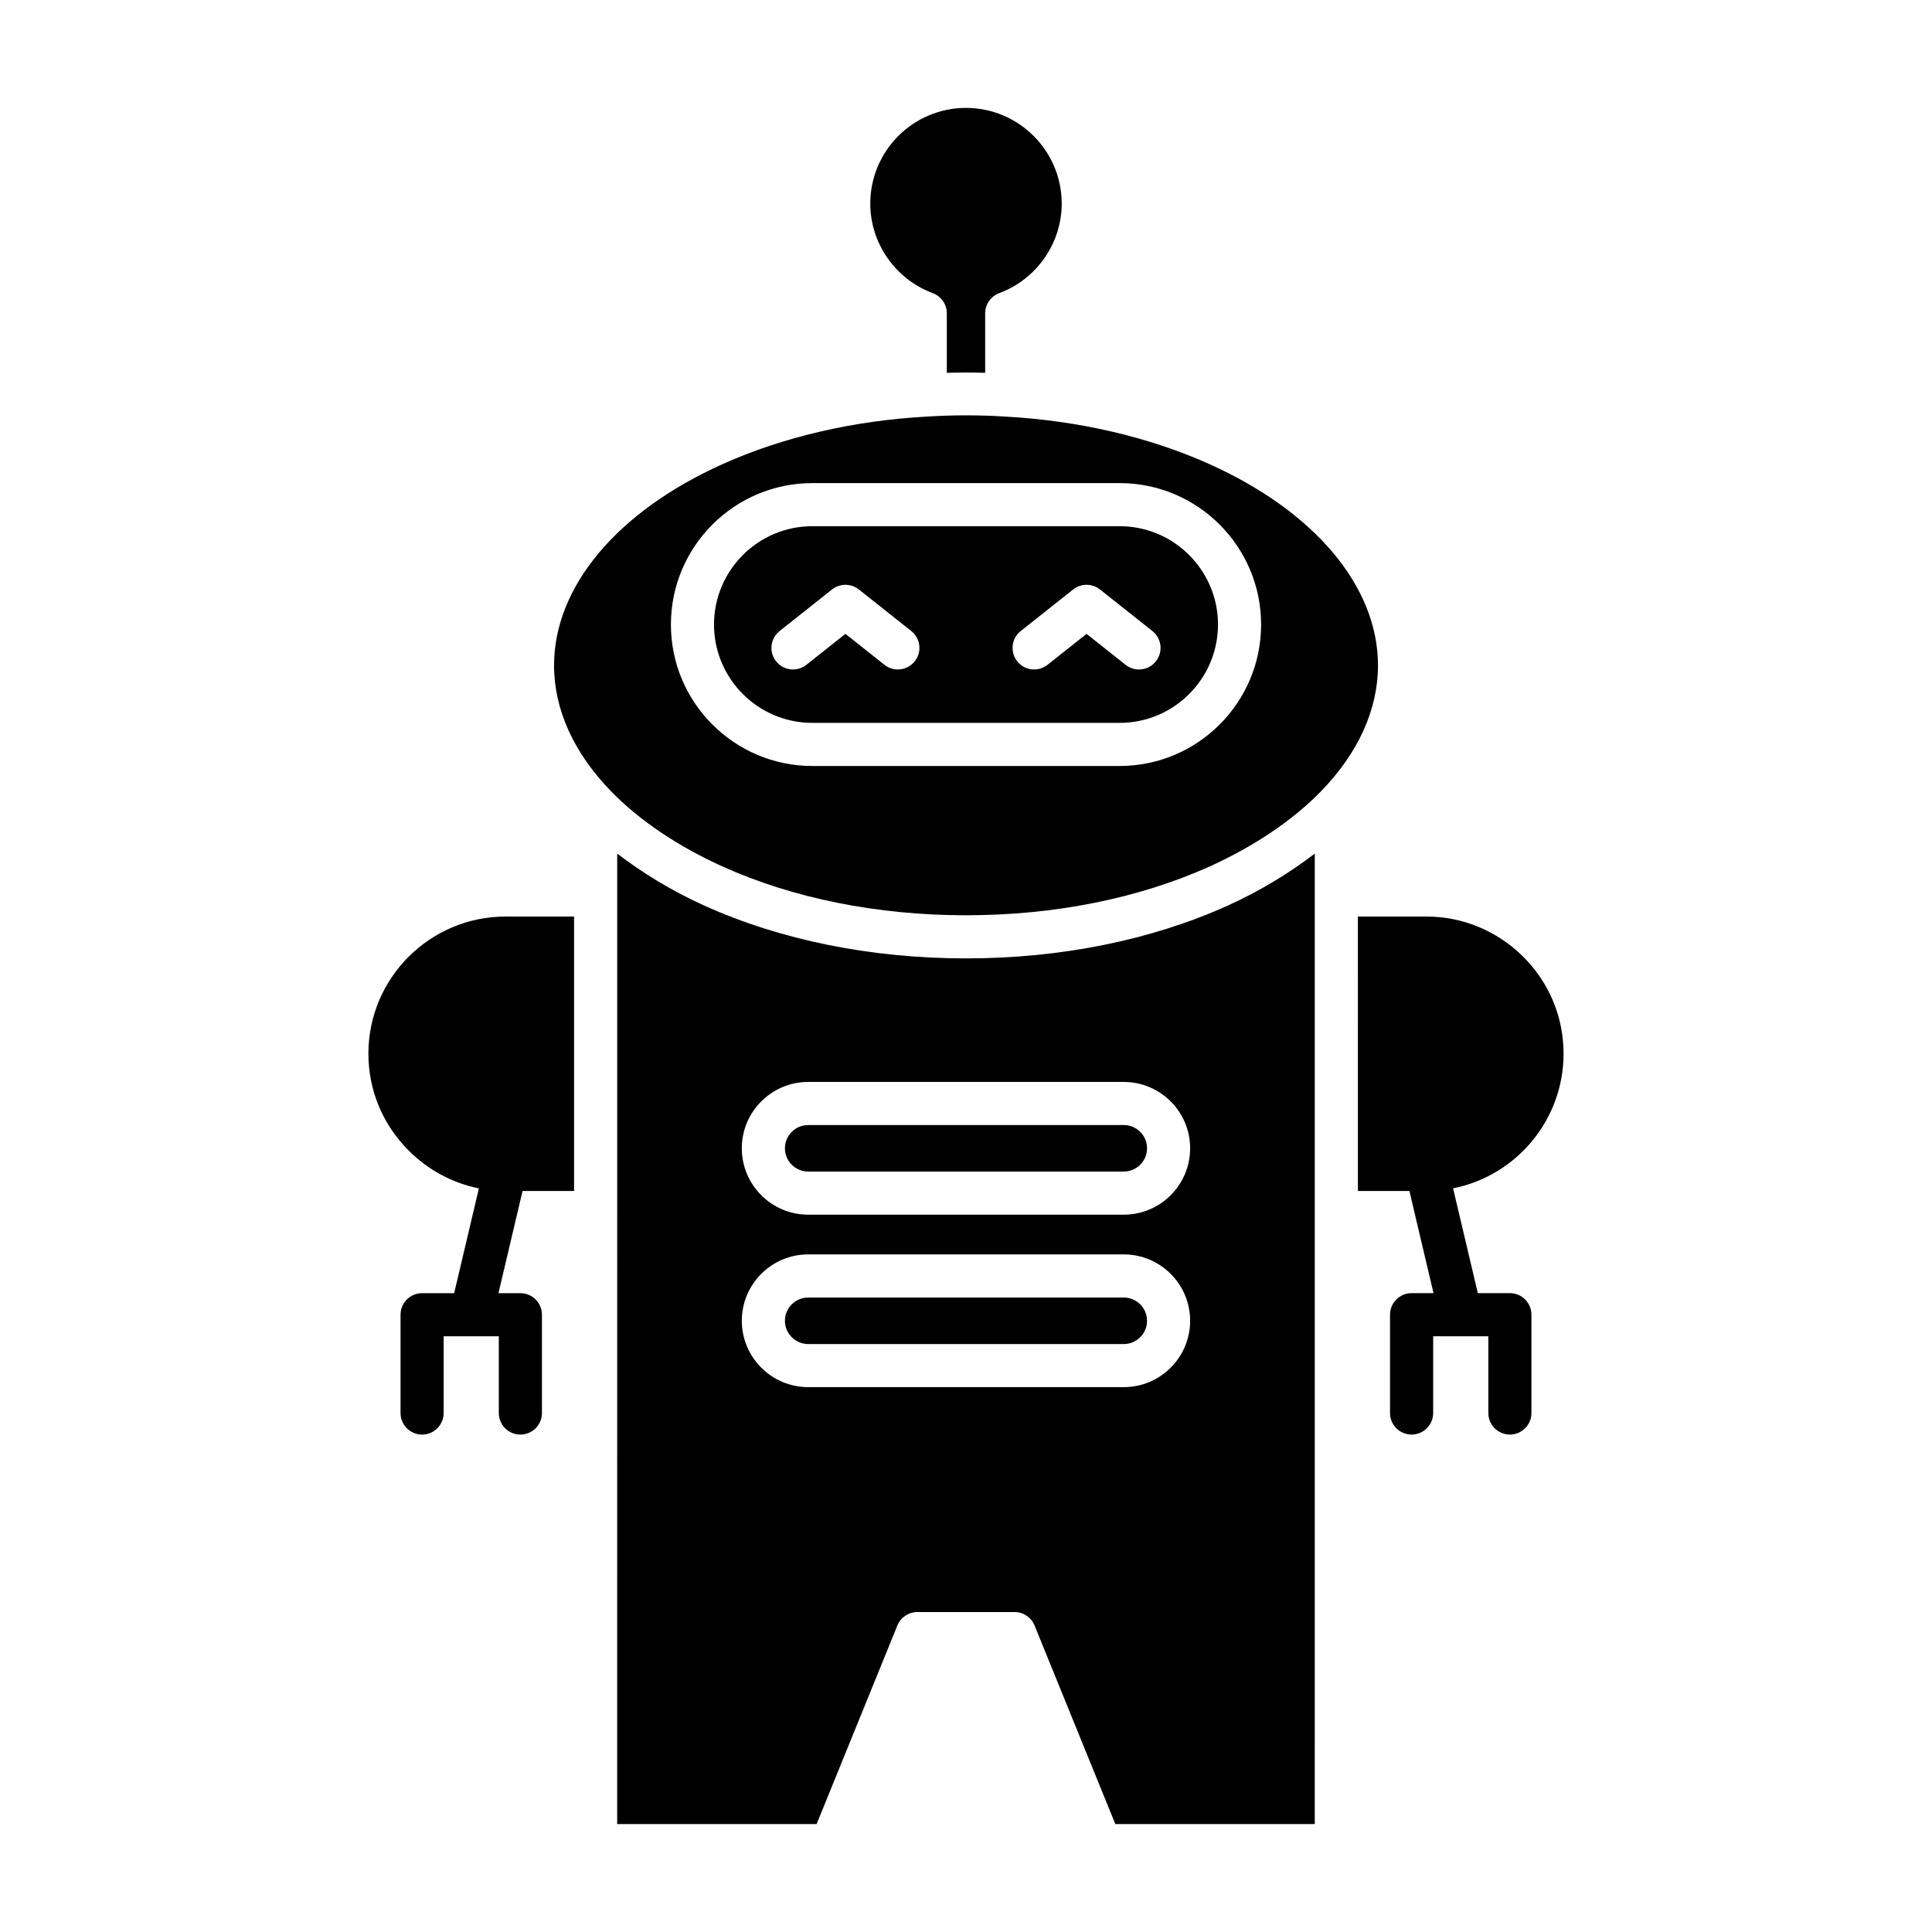
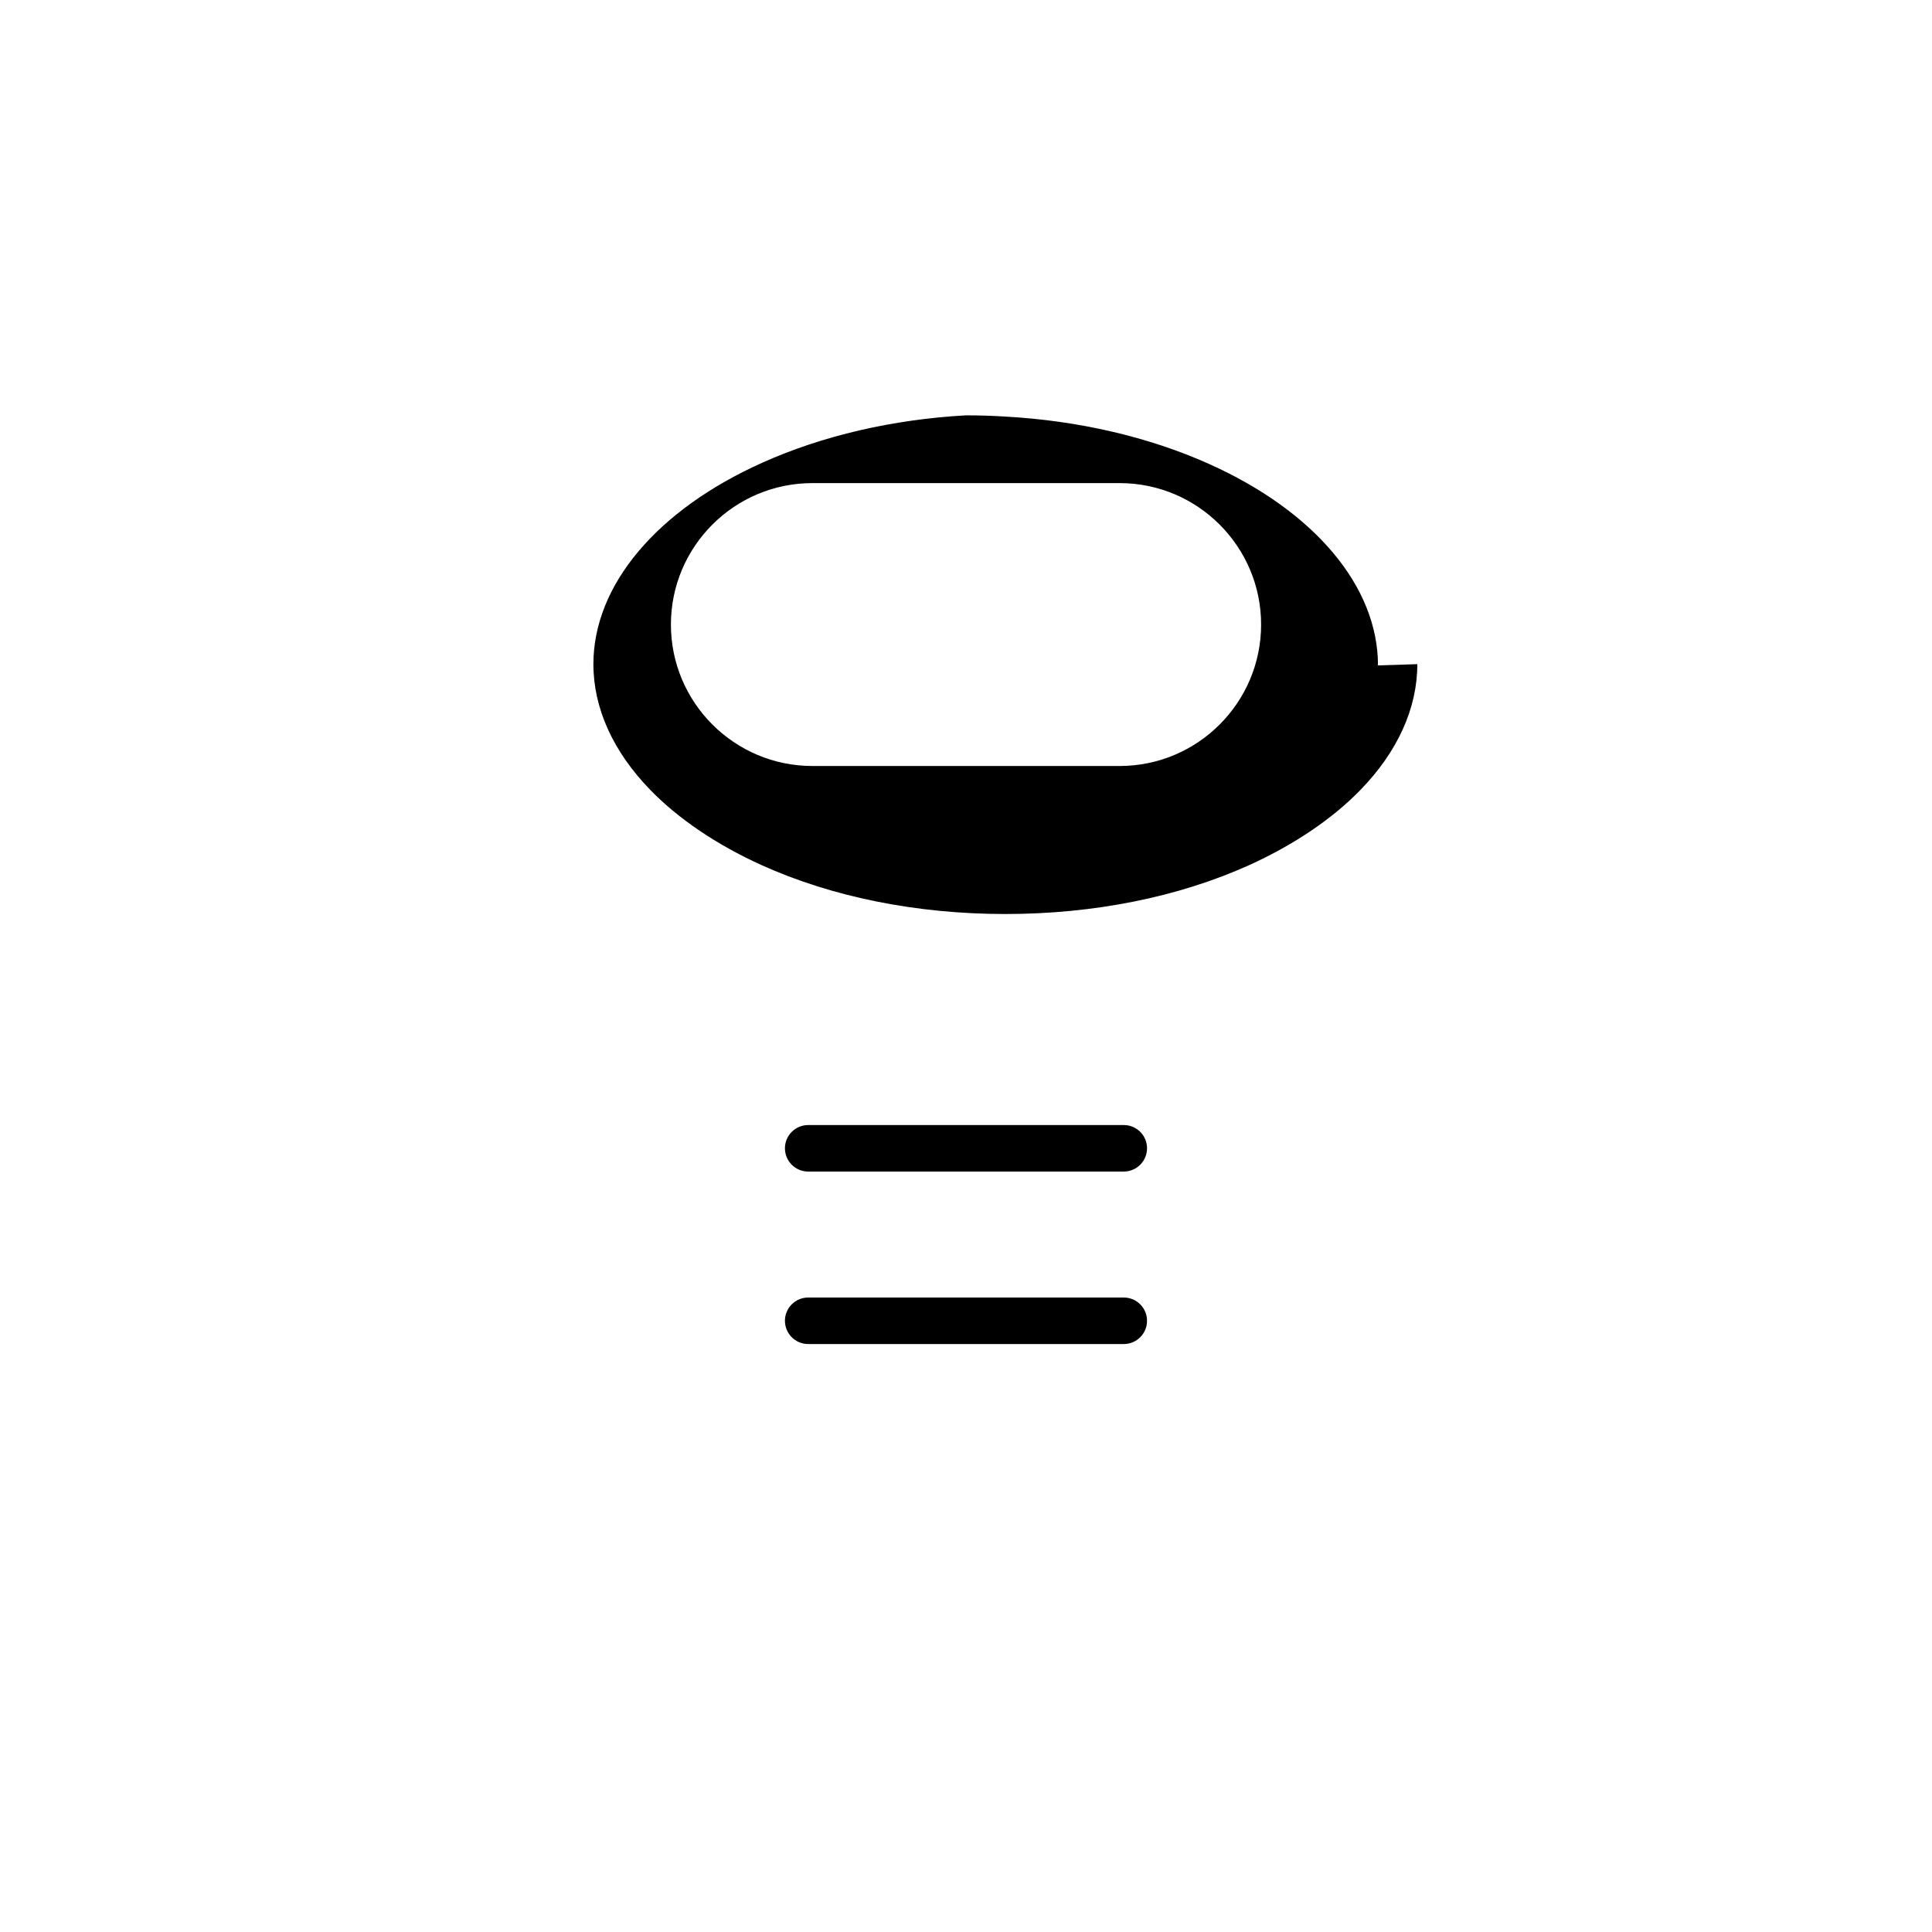
<svg xmlns="http://www.w3.org/2000/svg" fill="#000000" width="800px" height="800px" version="1.1" viewBox="144 144 512 512">
  <g>
-     <path d="m405.08 242.8v-15.758c0-2.387 1.484-4.519 3.723-5.356 9.91-3.684 16.562-13.219 16.562-23.723 0-13.988-11.383-25.367-25.367-25.367-13.988 0-25.367 11.379-25.367 25.367 0 10.504 6.656 20.035 16.562 23.723 2.238 0.836 3.723 2.969 3.723 5.356v15.758c3.391-0.098 6.75-0.098 10.164 0z" />
-     <path d="m270.91 458.93-6.551 27.777h-8.5c-3.156 0-5.711 2.559-5.711 5.711v26.051c0 3.156 2.555 5.711 5.711 5.711s5.711-2.559 5.711-5.711v-20.336h14.621v20.336c0 3.156 2.555 5.711 5.715 5.711 3.156 0 5.715-2.559 5.715-5.711v-26.051c0-3.156-2.555-5.711-5.715-5.711h-5.809l6.387-27.082h13.648v-72.727h-18.172c-20.035 0-36.332 16.301-36.332 36.336 0 9.672 3.789 18.789 10.668 25.668 5.199 5.199 11.641 8.637 18.613 10.027z" />
-     <path d="m558.36 423.23c0-9.676-3.789-18.789-10.668-25.668-6.922-6.871-16.047-10.668-25.664-10.668h-18.172l0.004 72.723h13.648l6.387 27.082h-5.809c-3.156 0-5.715 2.559-5.715 5.711v26.051c0 3.156 2.555 5.711 5.715 5.711 3.156 0 5.715-2.559 5.715-5.711v-20.336h14.621v20.336c0 3.156 2.555 5.711 5.711 5.711s5.711-2.559 5.711-5.711v-26.051c0-3.156-2.555-5.711-5.711-5.711h-8.496l-6.555-27.781c16.668-3.301 29.277-18.043 29.277-35.688z" />
-     <path d="m440.72 283.45h-81.441c-14.371 0-26.059 11.691-26.059 26.059 0 14.371 11.688 26.059 26.059 26.059h81.441c14.371 0 26.059-11.691 26.059-26.059 0.004-14.367-11.688-26.059-26.059-26.059zm-54.301 35.805c-1.125 1.422-2.797 2.164-4.481 2.164-1.246 0-2.492-0.402-3.543-1.234l-10.348-8.203-10.348 8.203c-2.477 1.961-6.07 1.539-8.023-0.93-1.965-2.473-1.547-6.062 0.926-8.027l13.898-11.016c2.074-1.645 5.023-1.645 7.098 0l13.898 11.016c2.469 1.965 2.887 5.559 0.922 8.027zm63.902 0c-1.125 1.422-2.793 2.164-4.481 2.164-1.242 0-2.492-0.402-3.543-1.234l-10.348-8.203-10.348 8.203c-2.484 1.961-6.07 1.539-8.023-0.93-1.965-2.473-1.547-6.062 0.926-8.027l13.898-11.016c2.074-1.645 5.019-1.645 7.098 0l13.898 11.016c2.469 1.965 2.887 5.559 0.922 8.027z" />
-     <path d="m509.18 320.34c0-20.871-16.742-40.832-44.789-53.398-15.898-7.133-34.547-11.469-53.906-12.539-3.469-0.223-6.949-0.332-10.48-0.332s-7.008 0.113-10.426 0.332c-19.422 1.07-38.062 5.406-53.961 12.539-28.047 12.566-44.789 32.527-44.789 53.398 0 11.676 5.227 23.219 15.125 33.375 7.414 7.633 17.582 14.5 29.402 19.863 18.785 8.488 41.148 12.977 64.648 12.977s45.859-4.488 64.668-12.98c11.805-5.363 21.969-12.23 29.387-19.855 9.895-10.16 15.121-21.703 15.121-33.379zm-68.457 26.656h-81.441c-20.672 0-37.484-16.816-37.484-37.484 0-20.672 16.816-37.484 37.484-37.484h81.441c20.672 0 37.484 16.816 37.484 37.484 0.004 20.668-16.812 37.484-37.484 37.484z" />
+     <path d="m509.18 320.34c0-20.871-16.742-40.832-44.789-53.398-15.898-7.133-34.547-11.469-53.906-12.539-3.469-0.223-6.949-0.332-10.48-0.332c-19.422 1.07-38.062 5.406-53.961 12.539-28.047 12.566-44.789 32.527-44.789 53.398 0 11.676 5.227 23.219 15.125 33.375 7.414 7.633 17.582 14.5 29.402 19.863 18.785 8.488 41.148 12.977 64.648 12.977s45.859-4.488 64.668-12.98c11.805-5.363 21.969-12.23 29.387-19.855 9.895-10.16 15.121-21.703 15.121-33.379zm-68.457 26.656h-81.441c-20.672 0-37.484-16.816-37.484-37.484 0-20.672 16.816-37.484 37.484-37.484h81.441c20.672 0 37.484 16.816 37.484 37.484 0.004 20.668-16.812 37.484-37.484 37.484z" />
    <path d="m441.82 442.15h-83.645c-3.398 0-6.16 2.766-6.16 6.16 0 3.398 2.762 6.164 6.16 6.164h83.641c3.398 0 6.16-2.766 6.16-6.164 0.004-3.398-2.758-6.16-6.156-6.16z" />
-     <path d="m492.43 465.34v-95.129c-6.746 5.172-14.473 9.879-23.059 13.777-20.281 9.16-44.27 13.996-69.375 13.996-25.113 0-49.094-4.836-69.359-13.992-8.598-3.898-16.328-8.609-23.074-13.785v95.133l-0.004 162.06h52.852l21.402-52.629c0.875-2.152 2.969-3.559 5.293-3.559h25.773c2.328 0 4.418 1.41 5.293 3.559l21.402 52.629h52.852zm-50.613 46.266h-83.645c-9.695 0-17.586-7.891-17.586-17.59 0-9.695 7.887-17.586 17.586-17.586h83.641c9.695 0 17.586 7.887 17.586 17.586 0 9.703-7.887 17.59-17.582 17.59zm0-45.703h-83.645c-9.695 0-17.586-7.891-17.586-17.59 0-9.695 7.887-17.586 17.586-17.586h83.641c9.695 0 17.586 7.891 17.586 17.586 0 9.699-7.887 17.59-17.582 17.59z" />
    <path d="m441.82 487.86h-83.645c-3.398 0-6.16 2.766-6.16 6.16 0 3.398 2.762 6.164 6.16 6.164h83.641c3.398 0 6.16-2.766 6.16-6.164 0.004-3.398-2.758-6.16-6.156-6.16z" />
  </g>
</svg>